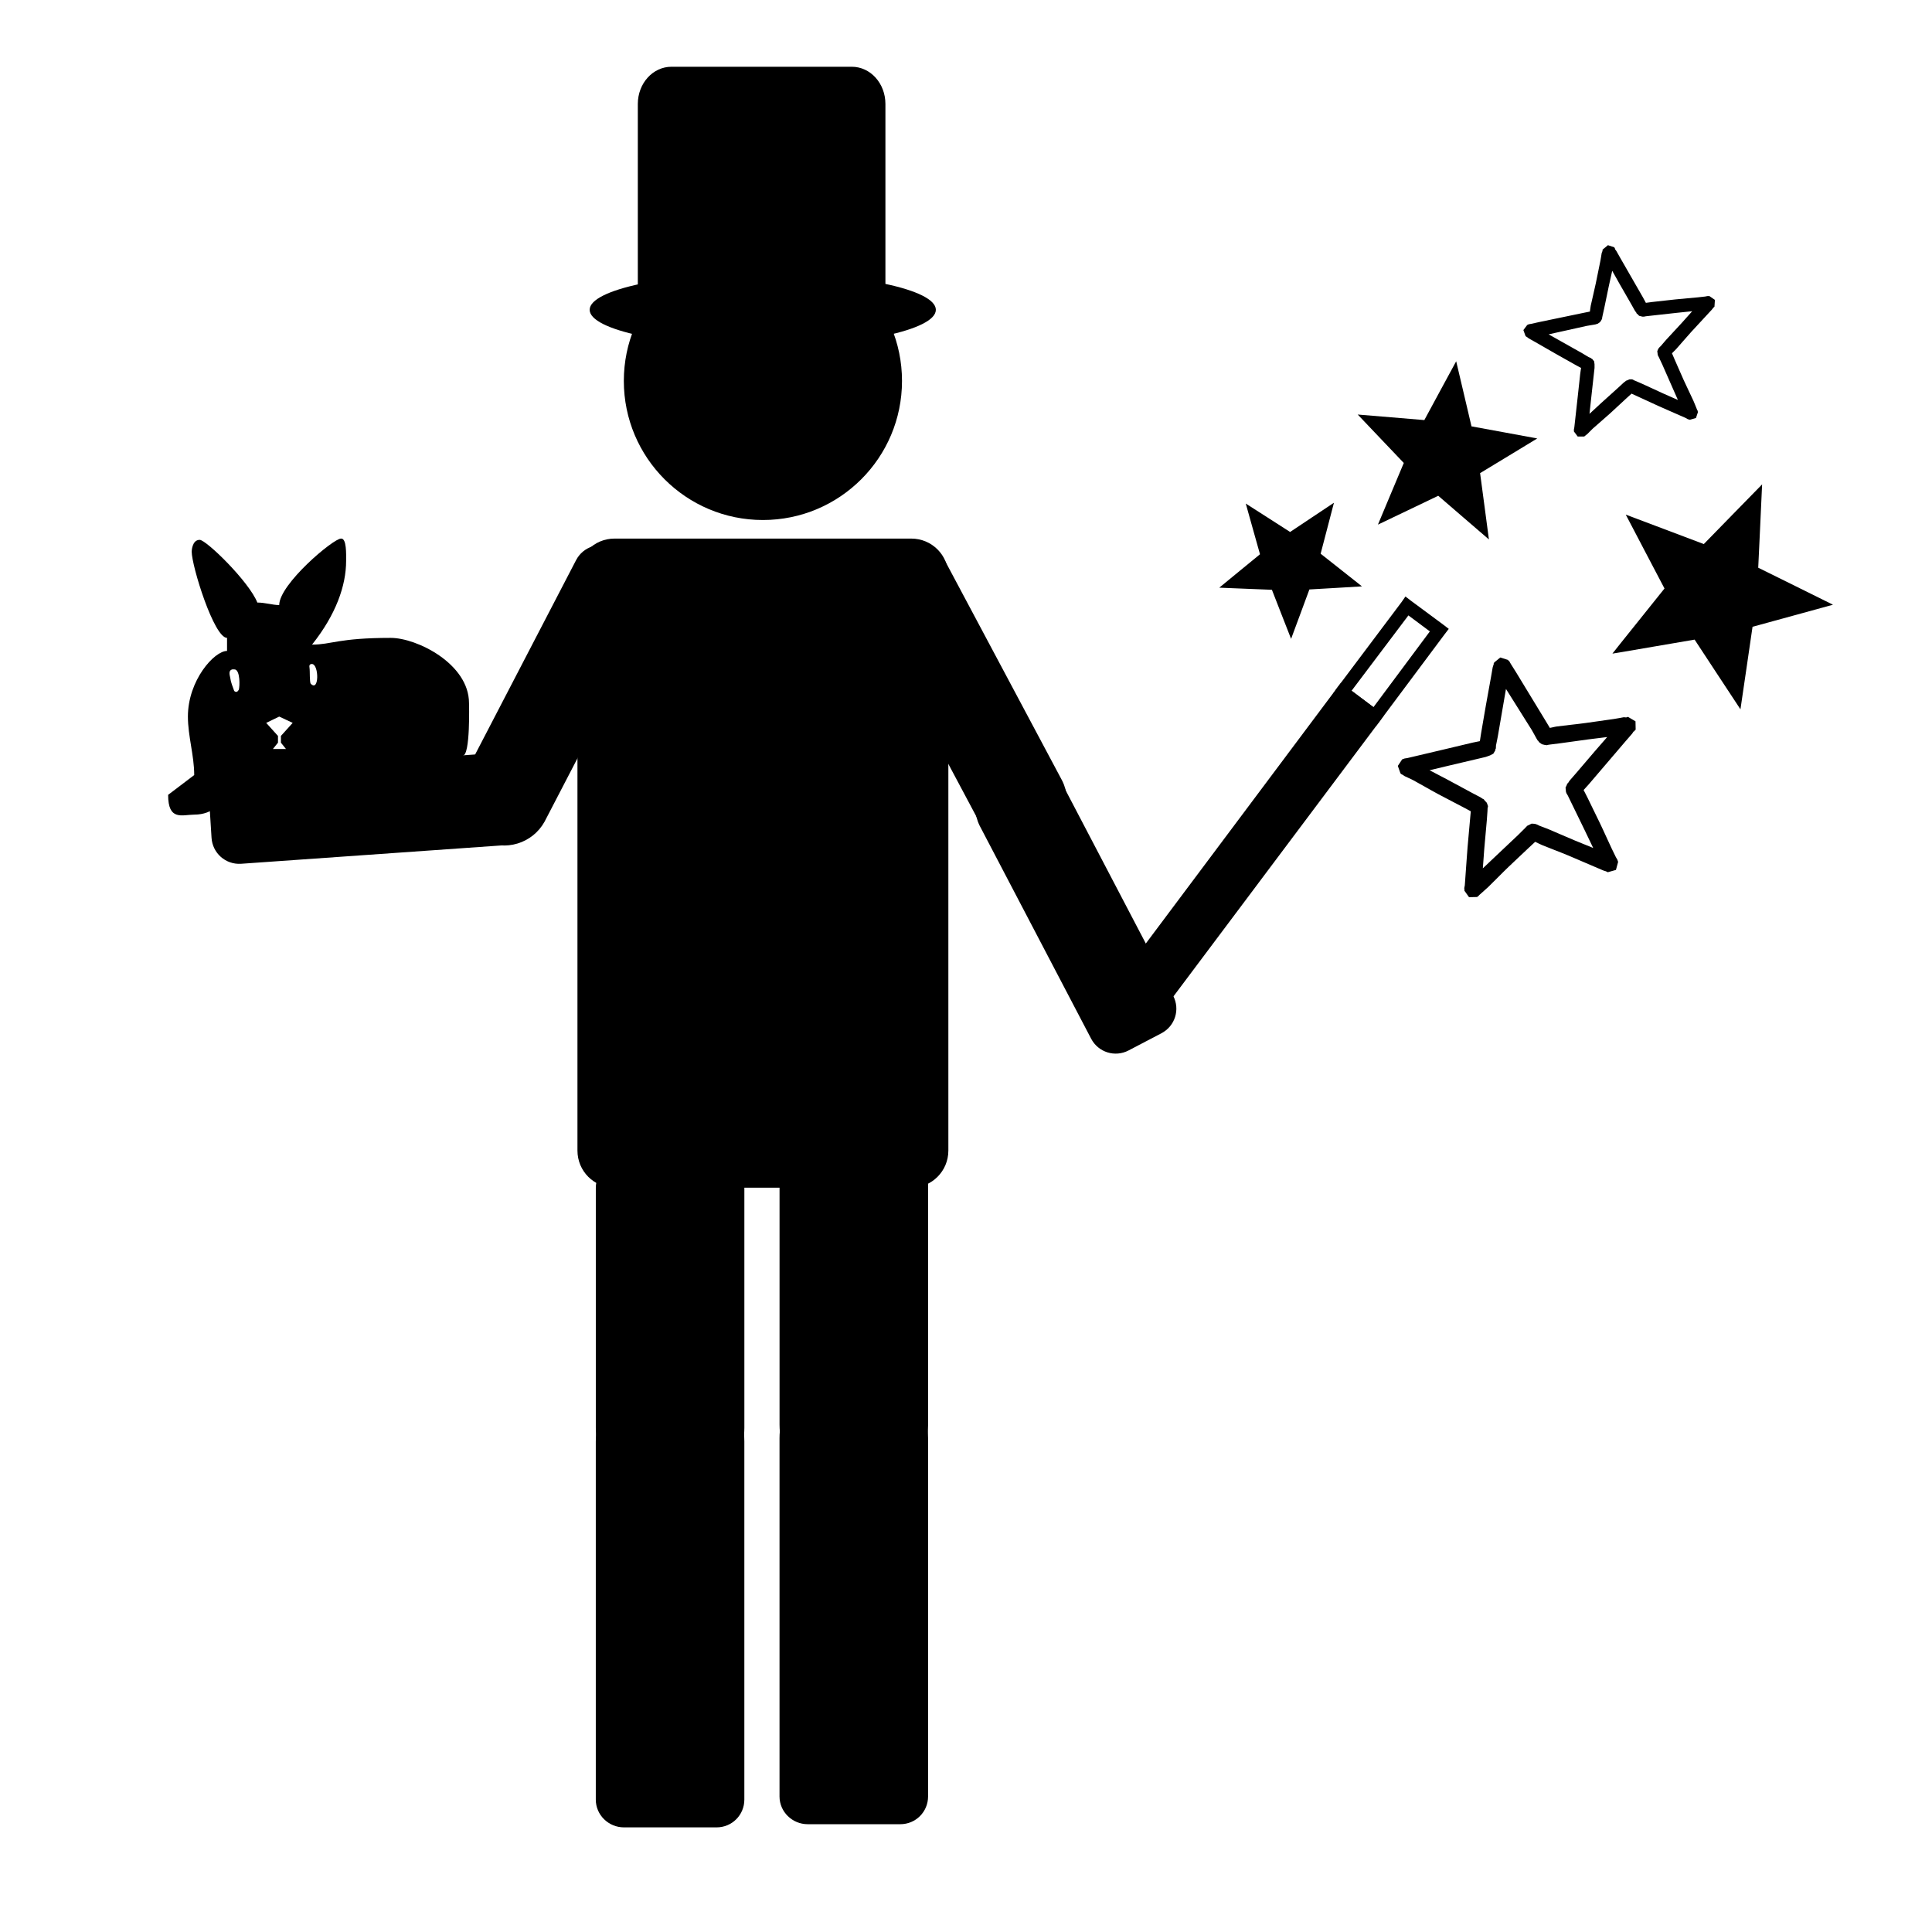
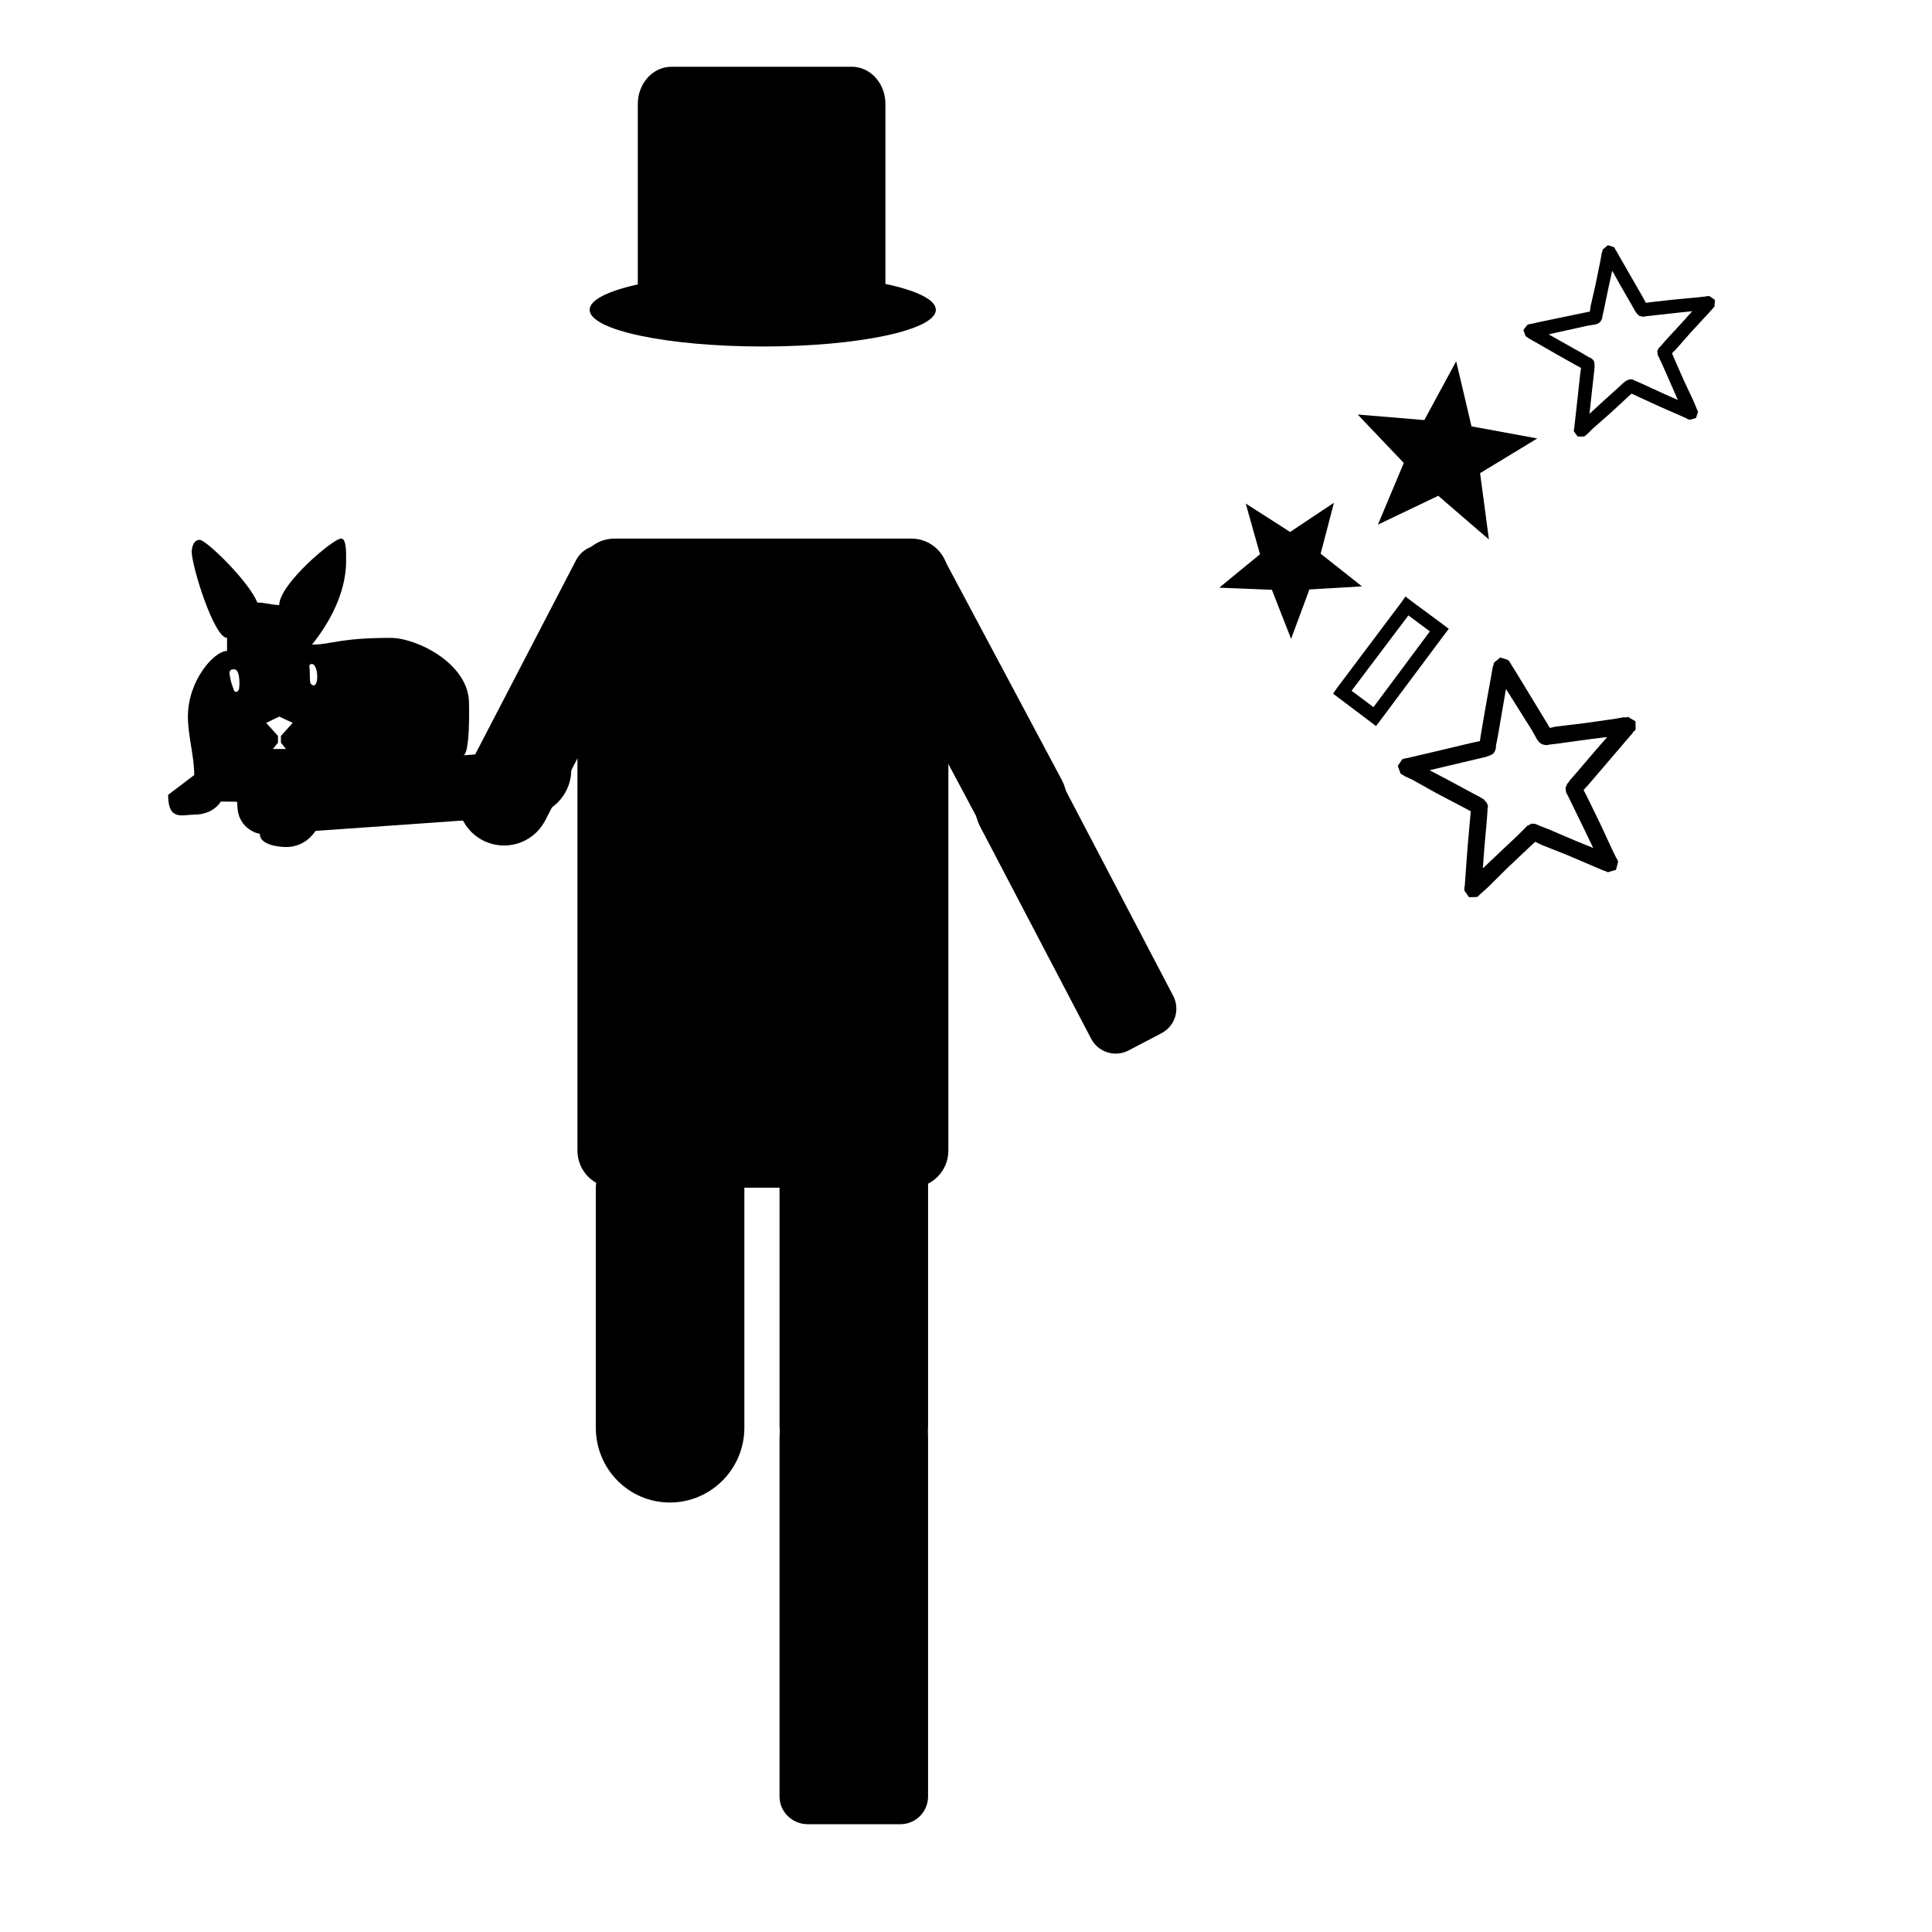
<svg xmlns="http://www.w3.org/2000/svg" fill="#000000" width="800px" height="800px" version="1.1" viewBox="144 144 512 512">
  <g>
    <path d="m358.06 450.56c-4.086 0-7.473 3.277-7.473 7.359v63.676c0.059 10.93 8.793 19.738 19.629 19.738 10.832 0 19.68-8.812 19.738-19.738v-0.109-63.566c0-4.086-3.277-7.359-7.359-7.359z" />
    <path d="m370.21 505.32c-10.871 0-19.629 8.871-19.629 19.852v94.902c0 4.086 3.387 7.359 7.473 7.359h24.535c4.086 0 7.359-3.277 7.359-7.359v-94.902c0-10.98-8.867-19.852-19.738-19.852z" />
    <path d="m306.86 286.73h78.637c5.445 0 9.828 4.383 9.828 9.828v152.36c0 5.445-4.383 9.828-9.828 9.828h-78.637c-5.445 0-9.828-4.383-9.828-9.828v-152.36c0-5.445 4.383-9.828 9.828-9.828z" />
-     <path d="m383.04 244.95c0 20.359-16.504 36.859-36.859 36.859-20.359 0-36.859-16.504-36.859-36.859 0-20.359 16.504-36.859 36.859-36.859 20.359 0 36.859 16.504 36.859 36.859z" />
    <path d="m309.37 451.41c-4.086 0-7.473 3.277-7.473 7.359v63.676c0.059 10.93 8.793 19.738 19.629 19.738 10.832 0 19.68-8.812 19.738-19.738v-0.109-63.566c0-4.086-3.277-7.359-7.359-7.359z" />
-     <path d="m321.52 506.16c-10.871 0-19.629 8.871-19.629 19.852v94.902c0 4.086 3.387 7.359 7.473 7.359h24.535c4.086 0 7.359-3.277 7.359-7.359v-94.902c0-10.98-8.867-19.852-19.738-19.852z" />
    <path d="m306.59 289.31c-3.625-1.883-8.043-0.484-9.926 3.141l-29.969 57.695-0.152 0.297c-2.898 5.957-0.527 13.172 5.387 16.242 5.914 3.074 13.18 0.863 16.387-4.934 0.055-0.098 0.105-0.199 0.152-0.297l29.969-57.695c1.883-3.625 0.484-8.043-3.141-9.926z" />
-     <path d="m288.49 355.02c-0.414-6.609-6-11.676-12.566-11.504-0.152 0-0.293 0-0.445 0.035l-69.145 4.871c-4.074 0.258-7.141 3.731-6.887 7.809l0.613 9.793c0.258 4.078 3.731 7.141 7.809 6.887l69.145-4.871c0.152 0 0.293 0 0.445-0.035 6.535-0.648 11.445-6.375 11.031-12.984z" />
+     <path d="m288.49 355.02c-0.414-6.609-6-11.676-12.566-11.504-0.152 0-0.293 0-0.445 0.035l-69.145 4.871l0.613 9.793c0.258 4.078 3.731 7.141 7.809 6.887l69.145-4.871c0.152 0 0.293 0 0.445-0.035 6.535-0.648 11.445-6.375 11.031-12.984z" />
    <path d="m376.14 294.81c-3.598 1.934-4.953 6.352-3.035 9.957l30.578 57.375 0.156 0.297c3.269 5.762 10.555 7.894 16.438 4.762 5.887-3.125 8.176-10.375 5.215-16.301-0.051-0.098-0.105-0.199-0.156-0.297l-30.578-57.375c-1.922-3.606-6.352-4.953-9.957-3.035l-8.66 4.613z" />
    <path d="m408.97 346.59c-5.867 3.07-8.219 10.234-5.387 16.16 0.059 0.141 0.137 0.262 0.207 0.395l29.371 56.121c1.895 3.617 6.316 5.004 9.934 3.109l8.695-4.551c3.617-1.895 5.004-6.316 3.109-9.934l-29.371-56.121c-0.07-0.137-0.133-0.266-0.207-0.395-3.254-5.703-10.48-7.852-16.352-4.781z" />
    <path d="m321.95 161.69h47.773c4.945 0 8.922 4.398 8.922 9.863v51.969c0 5.465-3.981 9.863-8.922 9.863h-47.773c-4.945 0-8.922-4.398-8.922-9.863v-51.969c0-5.465 3.981-9.863 8.922-9.863z" />
    <path d="m392.01 226.1c0 5.367-20.539 9.723-45.871 9.723-25.336 0-45.871-4.352-45.871-9.723 0-5.367 20.539-9.723 45.871-9.723 25.336 0 45.871 4.352 45.871 9.723z" />
-     <path d="m446.27 416.71 62.027-82.84-8.57-6.418-62.027 82.844z" />
    <path d="m516.46 302.07-1.004 1.449-17.176 22.863-1.004 1.449 1.34 1.004 8.586 6.469 1.449 1.113 1.113-1.449 17.062-22.859 1.113-1.449-1.449-1.113-8.586-6.356-1.449-1.113zm0.781 5.019 5.688 4.238-14.945 20.074-5.801-4.348 15.055-19.961z" />
    <path d="m538.57 286.95c-0.031 0.016-13.387-11.562-13.422-11.566-0.035-0.004-15.957 7.672-15.984 7.648-0.023-0.023 6.859-16.305 6.856-16.34-0.004-0.035-12.227-12.809-12.211-12.836 0.016-0.027 17.629 1.488 17.656 1.469 0.031-0.016 8.402-15.586 8.438-15.582 0.035 0.008 4.035 17.223 4.059 17.246 0.023 0.023 17.418 3.176 17.426 3.207 0.004 0.035-15.133 9.16-15.148 9.188-0.016 0.027 2.363 17.547 2.336 17.562z" />
-     <path d="m571.3 317.22c-0.023-0.039 13.805-17.219 13.809-17.262 0.004-0.043-10.293-19.547-10.266-19.578s20.641 7.809 20.684 7.801c0.043-0.008 15.41-15.828 15.449-15.812 0.039 0.016-1.047 22.047-1.027 22.082 0.023 0.039 19.816 9.762 19.812 9.805-0.008 0.043-21.289 5.816-21.32 5.848-0.027 0.031-3.164 21.863-3.203 21.871-0.043 0.008-12.109-18.449-12.148-18.469-0.039-0.016-21.77 3.75-21.793 3.711z" />
    <path d="m486.15 313.3c-0.027 0-5.062-12.984-5.082-13-0.023-0.016-13.938-0.539-13.949-0.562-0.008-0.023 10.785-8.824 10.793-8.852 0.008-0.027-3.797-13.422-3.773-13.438 0.02-0.016 11.727 7.531 11.754 7.531s11.594-7.758 11.617-7.742c0.02 0.016-3.539 13.48-3.527 13.504 0.008 0.023 10.961 8.629 10.953 8.656-0.008 0.027-13.914 0.801-13.934 0.816s-4.82 13.09-4.848 13.09z" />
    <path d="m234.39 286.73c-1.969-0.094-16.395 12.074-16.395 17.621-1.734 0-3.719-0.668-5.801-0.668-2.184-5.543-13.543-16.617-15.277-16.617-2.082 0-2.117 3.121-2.117 3.121 0 3.812 5.902 22.859 9.367 22.859v3.457c-3.402 0-10.371 7.82-10.371 17.398 0 5.199 1.672 10.301 1.672 15.5l-6.914 5.242c0 6.934 3.644 5.289 6.914 5.242 5.199 0 7.027-3.457 7.027-3.457 5.199 0 13.828 0 13.828 3.457l-3.457 5.129c0 3.469 6.914 3.457 6.914 3.457 8.668 0 10.371-10.371 10.371-10.371s27.77 0.059 27.77-1.672c0 0 6.914-0.039 6.914-5.242 0-1.734 6.914-3.457 6.914-3.457s-3.742-3.457-5.129-3.457c2.082 0 1.672-13.941 1.672-13.941 0-10.402-13.809-17.285-20.742-17.285-13.867 0-15.652 1.785-20.855 1.785 6.316-7.934 9.031-15.605 9.031-22.191 0-1.734 0.16-6.004-1.34-5.91zm-7.695 33.234c1.859 0.156 1.906 7.508-0.336 5.242-0.355-0.359-0.191-3.457-0.336-4.238-0.102-0.562-0.023-1.004 0.668-1.004zm-21.188 1.449c0.207-0.059 0.504 0 0.781 0 1.387 0.348 1.262 4.492 1.004 5.352-0.273 0.551-0.723 0.84-1.227 0.336-0.426-1.289-0.828-1.922-1.113-3.793-0.305-1.195-0.066-1.719 0.559-1.895zm12.488 12.488 3.57 1.672-3.121 3.457v1.785l1.34 1.672h-3.457l1.34-1.672v-1.785l-3.121-3.457 3.457-1.672z" />
    <path d="m577.45 335.17-1.871-1.105s-0.137-0.086-0.176-0.086c-0.082 0.004-0.105 0.043-0.133 0.047-0.051 0.004-0.098 0.043-0.133 0.047-0.062 0-0.047 0.035-0.133 0.047-0.172 0.035-0.445-0.066-0.75-0.035-0.605 0.082-1.473 0.309-2.5 0.445-2.055 0.277-4.856 0.703-7.59 1.078-2.734 0.375-5.453 0.617-7.508 0.902-0.797 0.109-1.379 0.316-1.93 0.391-0.297-0.488-0.645-1.094-1.094-1.824-1.078-1.77-2.481-4.078-3.914-6.434-1.438-2.356-2.836-4.664-3.914-6.434-0.539-0.883-1.043-1.652-1.363-2.172-0.16-0.262-0.273-0.461-0.363-0.609-0.047-0.074-0.059-0.211-0.094-0.262-0.02-0.035-0.102 0.09-0.133 0.047-0.016-0.035 0.004-0.066-0.047-0.133-0.023-0.035-0.223-0.215-0.223-0.215l-1.992-0.621-1.602 1.309s-0.074 0.141-0.086 0.18c-0.023 0.078-0.078 0.152-0.086 0.18-0.012 0.051 0.055 0.102 0.047 0.133-0.012 0.059-0.066 0.094-0.086 0.18-0.031 0.172-0.152 0.363-0.207 0.664-0.109 0.602-0.25 1.496-0.434 2.516-0.367 2.039-0.859 4.703-1.344 7.422-0.488 2.719-0.934 5.512-1.297 7.551-0.156 0.859-0.207 1.465-0.312 2.031-0.543 0.129-1.141 0.203-1.93 0.391-2.016 0.48-4.805 1.145-7.488 1.781-2.688 0.637-5.34 1.254-7.359 1.734-1.008 0.242-1.859 0.434-2.453 0.578-0.297 0.07-0.535 0.059-0.703 0.105-0.082 0.035-0.07 0.035-0.133 0.047-0.031 0-0.082 0.035-0.133 0.047-0.023 0-0.055 0.035-0.133 0.047-0.039 0-0.262 0.094-0.262 0.094s-1.152 1.738-1.152 1.738l0.699 1.965s0.191 0.191 0.223 0.215c0.043 0.035 0.148 0.066 0.176 0.086 0.055 0.035 0.102 0.043 0.176 0.086 0.152 0.082 0.312 0.238 0.578 0.383 0.535 0.289 1.398 0.605 2.312 1.098 1.824 0.98 4.199 2.391 6.633 3.695 2.434 1.301 4.891 2.539 6.715 3.516 0.734 0.395 1.328 0.707 1.824 0.977-0.043 0.566-0.109 1.137-0.18 1.984-0.168 2.066-0.457 4.875-0.68 7.625-0.223 2.75-0.387 5.516-0.551 7.582-0.082 1.031-0.125 1.816-0.172 2.422-0.023 0.305-0.148 0.621-0.16 0.797-0.008 0.086 0.051 0.066 0.047 0.133 0 0.035 0.047 0.078 0.047 0.133 0 0.035-0.086 0.098-0.086 0.18 0 0.039 0.094 0.262 0.094 0.262l1.176 1.648s2.199-0.043 2.199-0.047c0 0 0.051-0.152 0.086-0.18 0.062-0.051 0.113-0.035 0.133-0.047 0.039-0.035 0.109-0.035 0.133-0.047 0.047-0.043 0.023-0.117 0.086-0.18 0.125-0.117 0.34-0.285 0.562-0.496 0.441-0.422 1.152-0.996 1.902-1.711 1.496-1.434 3.359-3.391 5.348-5.301 1.992-1.91 4.031-3.781 5.527-5.219 0.605-0.582 1.145-1.047 1.555-1.441 0.512 0.211 1.043 0.539 1.777 0.844 1.914 0.797 4.508 1.742 7.055 2.805s5.055 2.188 6.969 2.984c0.957 0.398 1.699 0.734 2.266 0.965 0.281 0.117 0.504 0.145 0.664 0.207 0.082 0.035 0.117 0.059 0.176 0.086 0.027 0 0.129 0.066 0.176 0.086 0.023 0 0.102 0.059 0.176 0.086 0.039 0 0.129-0.047 0.133-0.047 0 0 2.012-0.57 2.012-0.57l0.574-2.125s-0.031-0.094-0.047-0.133c-0.027-0.074-0.035-0.105-0.047-0.133-0.02-0.047-0.031-0.105-0.047-0.133-0.023-0.059-0.059-0.184-0.094-0.262-0.074-0.156-0.234-0.332-0.363-0.609-0.262-0.551-0.652-1.332-1.102-2.266-0.902-1.867-1.973-4.359-3.176-6.844s-2.406-4.934-3.309-6.797c-0.375-0.777-0.715-1.355-0.961-1.871 0.367-0.43 0.836-0.891 1.379-1.523 1.348-1.574 3.102-3.637 4.898-5.734 1.797-2.094 3.551-4.156 4.898-5.734 0.676-0.789 1.281-1.461 1.676-1.926 0.199-0.23 0.273-0.449 0.383-0.582 0.055-0.066 0.223-0.043 0.262-0.094 0.02-0.035-0.078-0.09-0.047-0.133 0.016-0.035 0.086 0.035 0.133-0.047 0.023-0.035 0.215-0.227 0.215-0.227l-0.043-2.199zm-7.527 4.156c-1.078 1.254-2.137 2.434-3.356 3.852-1.797 2.094-3.551 4.156-4.898 5.734-0.676 0.789-1.281 1.465-1.676 1.926-0.199 0.23-0.273 0.449-0.383 0.582-0.055 0.066-0.18 0.184-0.215 0.227-0.012 0-0.105 0-0.133 0.047-0.016 0.035 0.047 0.129 0.047 0.133 0 0-0.422 0.887-0.422 0.887s0.109 1.141 0.113 1.141c0.02 0.039 0.039 0.113 0.047 0.133 0.016 0.035 0.035 0.105 0.047 0.133 0.02 0.051 0.012 0.055 0.047 0.133 0.074 0.152 0.23 0.336 0.363 0.609 0.266 0.551 0.652 1.332 1.102 2.266 0.902 1.867 2.106 4.312 3.309 6.797 0.832 1.715 1.566 3.285 2.297 4.793-1.559-0.648-3.059-1.23-4.836-1.969-2.547-1.062-5.055-2.184-6.969-2.984-0.957-0.398-1.832-0.688-2.394-0.918-0.281-0.117-0.555-0.273-0.711-0.34-0.078-0.035-0.129-0.066-0.176-0.086-0.016 0-0.09 0.059-0.133 0.047-0.023 0-0.047-0.133-0.047-0.133l-1.059-0.066-1 0.504c-0.031 0.035-0.117 0.035-0.133 0.047-0.039 0.035-0.152 0.164-0.215 0.227-0.125 0.117-0.211 0.238-0.43 0.449-0.441 0.422-1.105 1.125-1.855 1.844-1.496 1.438-3.535 3.305-5.527 5.219-1.379 1.324-2.543 2.391-3.758 3.555 0.133-1.652 0.227-3.285 0.379-5.156 0.223-2.75 0.516-5.559 0.68-7.625 0.082-1.035 0.121-1.816 0.172-2.422 0.023-0.305 0.016-0.578 0.027-0.75 0.008-0.086 0.082-0.121 0.086-0.18 0-0.035-0.047-0.098-0.047-0.133s0.086-0.18 0.086-0.18-0.328-0.918-0.328-0.918-0.719-0.777-0.719-0.777-0.027-0.121-0.047-0.133c-0.027 0-0.152-0.07-0.18-0.086-0.047-0.035-0.102-0.043-0.176-0.086-0.148-0.082-0.312-0.238-0.578-0.383-0.535-0.289-1.266-0.652-2.18-1.145-1.828-0.98-4.328-2.344-6.762-3.648-1.645-0.879-3.082-1.594-4.535-2.371 1.621-0.387 3.195-0.766 5.035-1.203 2.684-0.637 5.34-1.254 7.359-1.734 1.008-0.238 1.859-0.438 2.453-0.578 0.297-0.07 0.492-0.191 0.656-0.23 0.082-0.035 0.211-0.078 0.262-0.094 0.016-0.004 0.09-0.035 0.133-0.047 0.02 0 0.129-0.047 0.133-0.047l0.871-0.457s0.555-0.934 0.555-0.938c0 0-0.051-0.109-0.047-0.133 0.008-0.035 0.078-0.148 0.086-0.18 0.012-0.055 0.07-0.094 0.086-0.18 0.031-0.168-0.027-0.449 0.027-0.75 0.109-0.598 0.297-1.367 0.48-2.387 0.367-2.043 0.812-4.836 1.297-7.551 0.328-1.84 0.574-3.406 0.867-5.035 0.863 1.418 1.75 2.738 2.731 4.344 1.438 2.356 3.012 4.746 4.094 6.519 0.539 0.887 0.914 1.699 1.234 2.219 0.16 0.262 0.273 0.465 0.363 0.609 0.043 0.07 0.148 0.039 0.176 0.086 0.016 0.035 0.027 0.105 0.047 0.133 0.016 0.035 0.047 0.133 0.047 0.133l0.805 0.602 0.973 0.242s0.109-0.047 0.133-0.047c0.043-0.004 0.16 0.086 0.176 0.086 0.055 0 0.18-0.082 0.262-0.094 0.168-0.035 0.398-0.059 0.703-0.105 0.605-0.082 1.52-0.176 2.547-0.316 2.055-0.281 4.727-0.656 7.461-1.031 1.863-0.258 3.445-0.406 5.094-0.633z" />
    <path d="m570.14 208.96-1.34 1.113s-0.102 0.082-0.113 0.109c-0.023 0.059 0.004 0.094 0 0.109-0.012 0.039 0.008 0.086 0 0.109-0.012 0.051 0.016 0.043 0 0.109-0.027 0.137-0.172 0.316-0.223 0.559-0.102 0.477-0.164 1.195-0.336 2.008-0.34 1.625-0.777 3.856-1.227 6.023-0.449 2.168-1 4.285-1.34 5.91-0.133 0.629-0.133 1.125-0.223 1.562-0.449 0.094-1 0.191-1.672 0.336-1.625 0.34-3.746 0.777-5.91 1.227-2.168 0.449-4.285 0.887-5.91 1.227-0.812 0.172-1.527 0.344-2.008 0.445-0.238 0.051-0.422 0.082-0.559 0.109h-0.223c-0.023 0 0.039 0.102 0 0.109-0.023 0.004-0.051-0.035-0.113 0-0.031 0-0.223 0.109-0.223 0.109l-1.004 1.34 0.559 1.562s0.086 0.094 0.113 0.109c0.051 0.039 0.094 0.102 0.113 0.109 0.035 0.035 0.09 0 0.113 0 0.043 0.035 0.051 0.074 0.113 0.109 0.121 0.07 0.234 0.215 0.445 0.336 0.422 0.246 1.062 0.59 1.785 1.004 1.441 0.828 3.32 1.914 5.242 3.012s3.91 2.188 5.352 3.012c0.609 0.348 1.051 0.551 1.449 0.781-0.047 0.445-0.152 0.918-0.223 1.562-0.18 1.652-0.43 3.934-0.668 6.133-0.242 2.199-0.492 4.371-0.668 6.023-0.09 0.824-0.172 1.52-0.223 2.008-0.023 0.242-0.098 0.418-0.113 0.559-0.008 0.066 0.004 0.059 0 0.109-0.004 0.035 0.004 0.07 0 0.109v0.109 0.223l1.004 1.34h1.672s0.195-0.094 0.223-0.109c0.031-0.035 0.094-0.098 0.113-0.109 0.039-0.035 0.059-0.066 0.113-0.109 0.105-0.094 0.266-0.172 0.445-0.336 0.363-0.328 0.832-0.891 1.449-1.449 1.23-1.113 2.934-2.527 4.574-4.016 1.637-1.488 3.231-3.012 4.461-4.125 0.496-0.449 0.891-0.812 1.227-1.113 0.418 0.184 0.828 0.391 1.449 0.668 1.516 0.68 3.559 1.656 5.574 2.566 2.016 0.91 4.059 1.773 5.574 2.453 0.758 0.34 1.336 0.582 1.785 0.781 0.223 0.102 0.43 0.277 0.559 0.336 0.062 0.035 0.066-0.035 0.113 0h0.113c0.02 0 0.051 0.094 0.113 0.109h0.223l1.562-0.445 0.559-1.672s-0.102-0.082-0.113-0.109c-0.023-0.059 0.008-0.094 0-0.109-0.016-0.039 0.012-0.09 0-0.109-0.02-0.047-0.082-0.047-0.113-0.109-0.055-0.129-0.125-0.336-0.223-0.559-0.199-0.445-0.441-1.137-0.781-1.895-0.68-1.516-1.656-3.449-2.566-5.465s-1.773-4.062-2.453-5.574c-0.277-0.613-0.484-1.148-0.668-1.562 0.297-0.328 0.688-0.641 1.113-1.113 1.117-1.23 2.527-2.934 4.016-4.57 1.488-1.637 3.012-3.231 4.125-4.461 0.559-0.617 1.012-1.086 1.34-1.449 0.164-0.184 0.242-0.344 0.336-0.445 0.047-0.051 0.078-0.07 0.113-0.109 0.02 0 0.086-0.078 0.113-0.109 0.016-0.035 0.074-0.059 0.113-0.109 0.02-0.035 0-0.109 0-0.109l0.113-1.672-1.449-1.004h-0.113-0.113c-0.043 0.004-0.086 0-0.113 0h-0.223c-0.137 0-0.312 0.086-0.559 0.109-0.484 0.051-1.18 0.137-2.008 0.223-1.652 0.18-3.824 0.316-6.023 0.559-2.199 0.238-4.371 0.488-6.023 0.668-0.688 0.074-1.215 0.176-1.672 0.223-0.227-0.395-0.449-0.871-0.781-1.449-0.824-1.441-1.914-3.32-3.012-5.242s-2.184-3.801-3.012-5.242c-0.414-0.719-0.758-1.359-1.004-1.785-0.121-0.211-0.266-0.324-0.336-0.445-0.035-0.059 0.023-0.18 0-0.223-0.016-0.035-0.09 0.035-0.113 0-0.012 0 0.039-0.059 0-0.109-0.02-0.035-0.109-0.223-0.113-0.223l-1.672-0.559zm1.113 6.805c0.66 1.152 1.266 2.269 2.008 3.57 1.098 1.922 2.184 3.797 3.012 5.242 0.414 0.723 0.762 1.359 1.004 1.785 0.121 0.211 0.266 0.328 0.336 0.445 0.035 0.059 0.09 0.184 0.113 0.223 0.008 0-0.02 0.082 0 0.109h0.113l0.559 0.559 0.891 0.223h0.113c0.027-0.004 0.09 0.004 0.113 0 0.043-0.004 0.043 0 0.113 0 0.137 0 0.316-0.086 0.559-0.109 0.484-0.055 1.18-0.133 2.008-0.223 1.652-0.184 3.824-0.43 6.023-0.668 1.52-0.168 2.902-0.301 4.238-0.445-0.91 1.004-1.75 1.98-2.789 3.121-1.488 1.637-3.008 3.231-4.125 4.461-0.559 0.617-1.012 1.199-1.34 1.562-0.164 0.184-0.355 0.348-0.445 0.445-0.047 0.051-0.082 0.078-0.113 0.109-0.008 0 0.023 0.086 0 0.109h-0.113l-0.336 0.781s0.113 0.891 0.113 0.891c0.016 0.035-0.004 0.102 0 0.109 0.02 0.039 0.082 0.16 0.113 0.223 0.055 0.125 0.125 0.223 0.223 0.445 0.199 0.445 0.551 1.137 0.891 1.895 0.684 1.516 1.547 3.559 2.453 5.574 0.629 1.395 1.121 2.562 1.672 3.793-1.215-0.547-2.418-1.055-3.793-1.672-2.016-0.91-4.059-1.883-5.574-2.566-0.758-0.344-1.34-0.582-1.785-0.781-0.223-0.102-0.434-0.168-0.559-0.223-0.062-0.035-0.07-0.094-0.113-0.109h-0.113c-0.02 0-0.109-0.109-0.113-0.109h-0.781l-0.781 0.336h-0.113c-0.02 0.035-0.094 0.098-0.113 0.109-0.031 0.035-0.062 0.066-0.113 0.109-0.102 0.09-0.266 0.172-0.445 0.336-0.363 0.328-0.836 0.781-1.449 1.34-1.23 1.117-2.934 2.641-4.574 4.125-1.105 1.004-2.031 1.898-3.012 2.789 0.145-1.328 0.281-2.621 0.445-4.125 0.242-2.199 0.488-4.371 0.668-6.023 0.09-0.828 0.172-1.523 0.223-2.008 0.023-0.242-0.016-0.422 0-0.559 0.008-0.066-0.004-0.18 0-0.223v-0.109-0.109l-0.113-0.781-0.559-0.668h-0.113c-0.023 0-0.094-0.102-0.113-0.109-0.039-0.035-0.055-0.078-0.113-0.109-0.117-0.066-0.348-0.102-0.559-0.223-0.422-0.242-0.953-0.59-1.672-1.004-1.441-0.824-3.434-1.914-5.352-3.012-1.301-0.742-2.418-1.348-3.57-2.008 1.305-0.27 2.539-0.586 4.016-0.891 2.164-0.449 4.394-1 6.023-1.34 0.812-0.172 1.527-0.23 2.008-0.336 0.238-0.051 0.426-0.082 0.559-0.109 0.066 0 0.07-0.105 0.113-0.109 0.023-0.004 0.086 0 0.113 0 0.02-0.004 0.109 0 0.113 0l0.668-0.445 0.445-0.668s-0.004-0.094 0-0.109c0.012-0.035 0.109-0.102 0.113-0.109 0.012-0.043-0.016-0.156 0-0.223 0.027-0.133 0.062-0.316 0.113-0.559 0.102-0.477 0.277-1.191 0.445-2.008 0.34-1.629 0.777-3.746 1.227-5.91 0.309-1.477 0.621-2.711 0.891-4.016z" />
-     <path d="m499.39 324.94-1.113 1.449-62.004 82.859-1.113 1.449 1.449 1.004 8.586 6.469 1.449 1.004 1.004-1.34 62.117-82.859 1.004-1.449-1.449-1.113-8.477-6.356-1.449-1.113zm0.668 5.019 5.801 4.348-59.996 79.961-5.688-4.238 59.887-80.07z" />
  </g>
</svg>